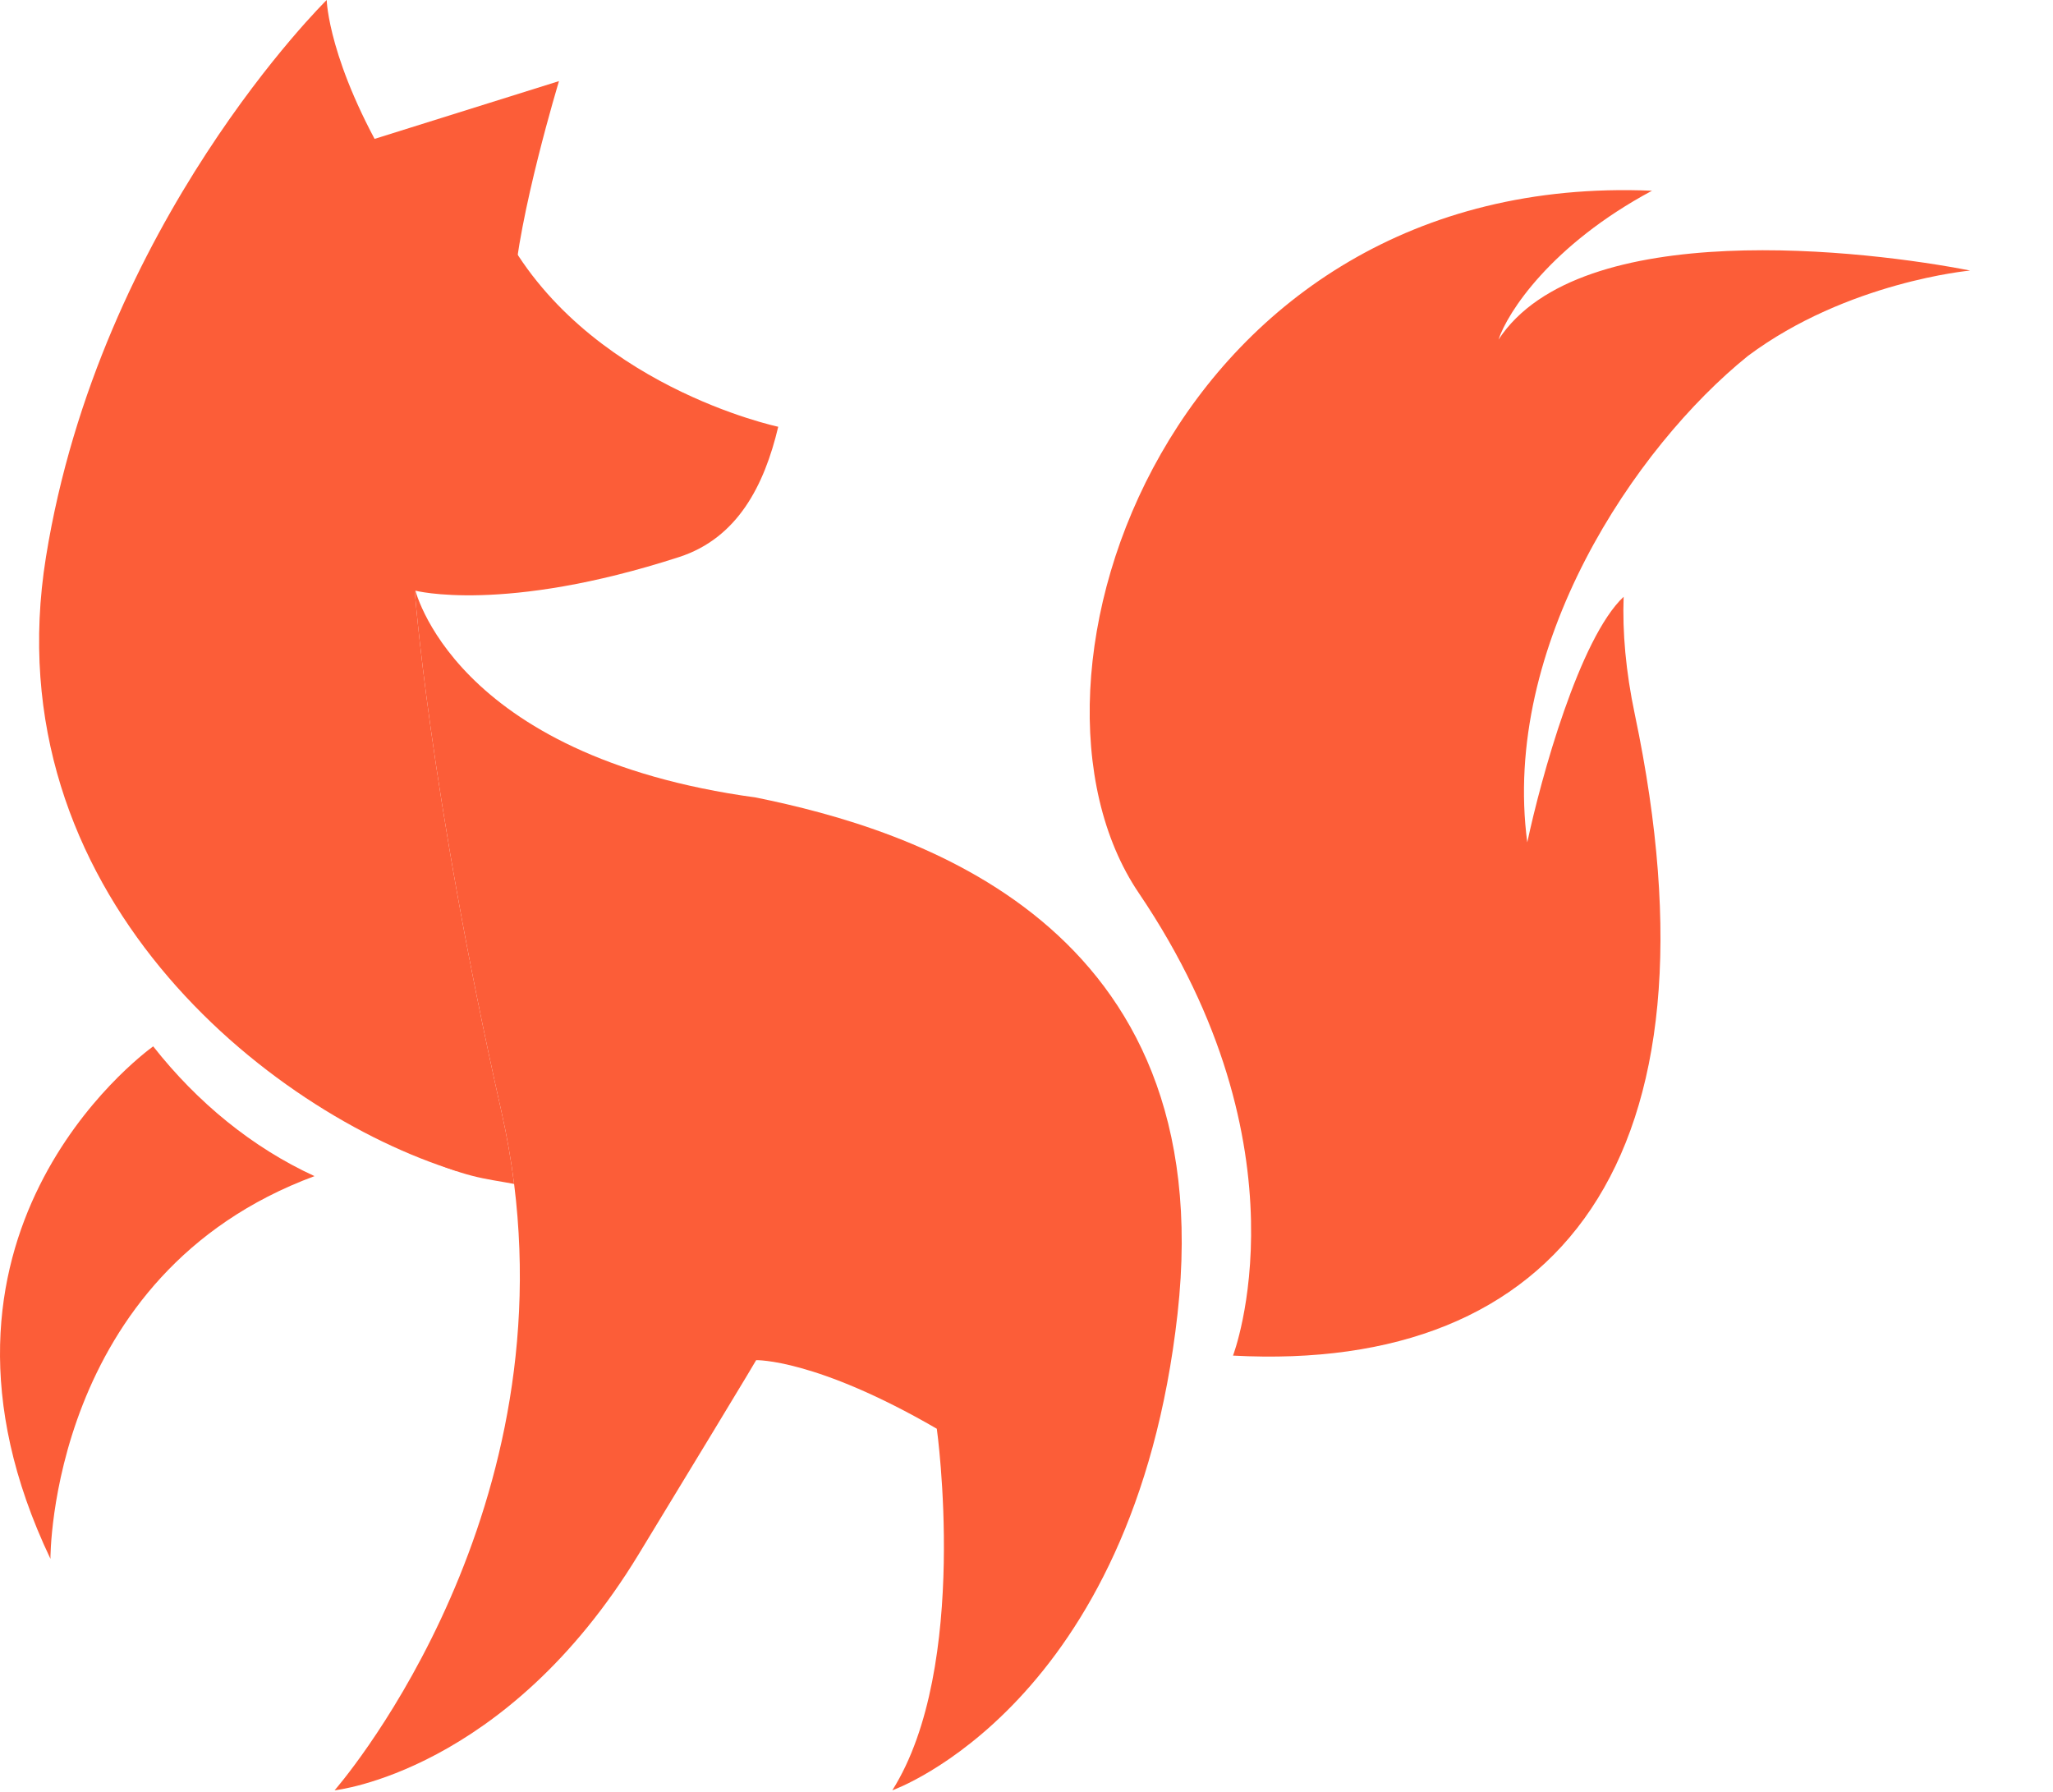
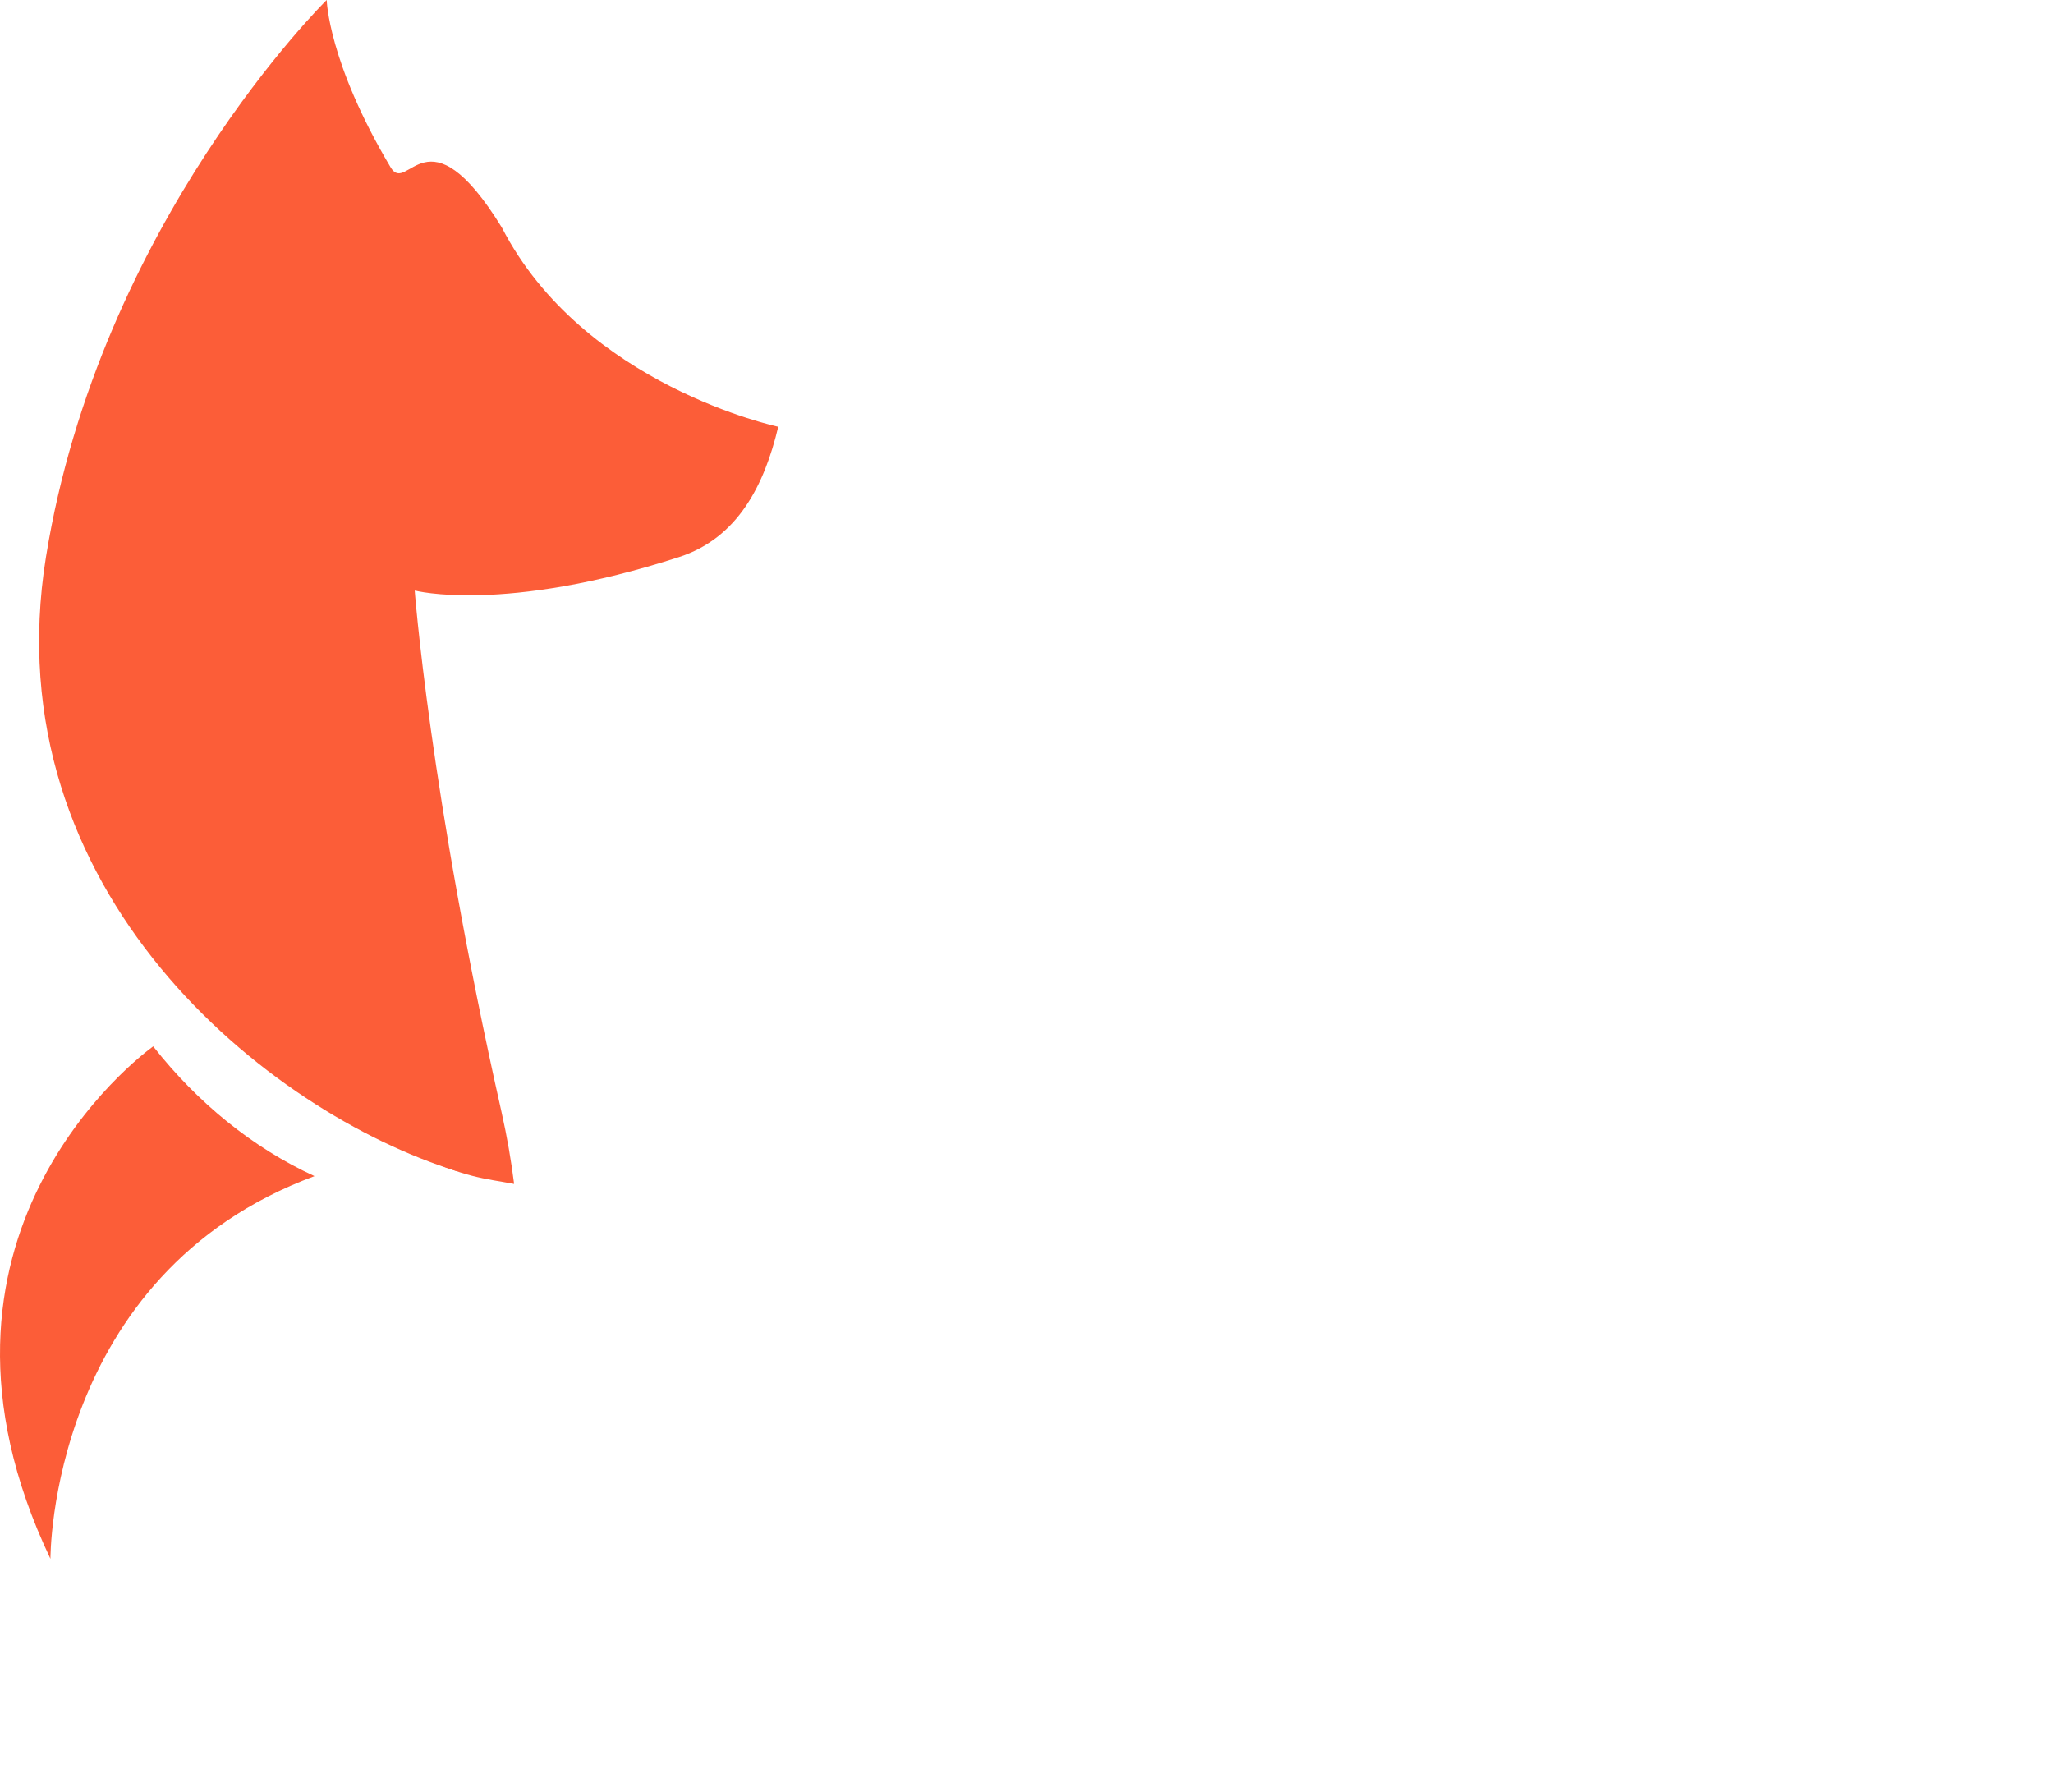
<svg xmlns="http://www.w3.org/2000/svg" width="535" height="467" viewBox="0 0 535 467" fill="none">
  <path d="M202.803 111.203C202.803 111.203 152 100.5 130.782 59.288C111.165 27.464 106.253 51.088 101.791 43.594C85.497 16.23 85.137 0 85.137 0C85.137 0 26.024 57.944 11.976 145.151C-2.072 232.358 69.848 289.94 119.012 305.159C119.012 305.159 90.676 225.818 108.113 153.887C108.113 153.887 131.193 159.973 176.967 145.151C192.225 140.21 199.2 126.423 202.803 111.203Z" fill="#FC5D38" />
  <path d="M13.144 406.187C-26.716 322.481 36.469 275.157 39.92 272.652C51.465 287.337 65.827 299.056 81.957 306.467C12.735 332.087 13.144 406.187 13.144 406.187Z" fill="#FC5D38" />
-   <path d="M108 153C108 153 111.815 206.019 130.693 289.755C132.125 296.109 133.206 302.361 133.975 308.5C145.456 400.188 87.188 466.511 87.188 466.511C87.188 466.511 131.863 461.829 166.395 405.057C200.926 348.284 197.025 354.421 197.025 354.421C197.025 354.421 212.522 353.954 244.127 372.294C244.127 372.294 252.821 434.32 232.531 466.511C232.531 466.511 295.448 444.368 306.862 342.334C318.274 240.299 237.361 216.036 197.025 207.816C117.5 197 108 153 108 153Z" fill="#FC5D38" />
  <path d="M130.693 289.755C111.815 206.019 108 153 108 153L79.5 164L107.5 300.5C121.5 307 126 307 133.975 308.5C133.206 302.361 132.125 296.109 130.693 289.755Z" fill="#FC5D38" />
-   <path d="M296.754 232.685C342 299.5 321.315 353.232 321.315 353.232C406.166 357.803 450.472 302.287 426.021 186.135C423.65 174.87 422.777 164.693 423.111 155.5C411.626 166.3 401.585 202.667 398 219.5C391.2 168.3 426.021 116.5 455.5 92.743C481.415 73.409 513.41 70.5 513.41 70.5C487.077 65.322 411.7 56.1 390.5 88.5C392.833 81.466 404.1 63.859 430.5 49.699C305.392 44.335 258.944 176.851 296.754 232.685Z" fill="#FC5D38" />
-   <path d="M145.671 21.134C145.671 21.134 135.031 56.163 133.815 75.997C128.969 71.917 124.385 67.204 120.285 61.758C111.775 50.439 95.029 46.895 90.676 38.363L145.671 21.134Z" fill="#FC5D38" />
</svg>